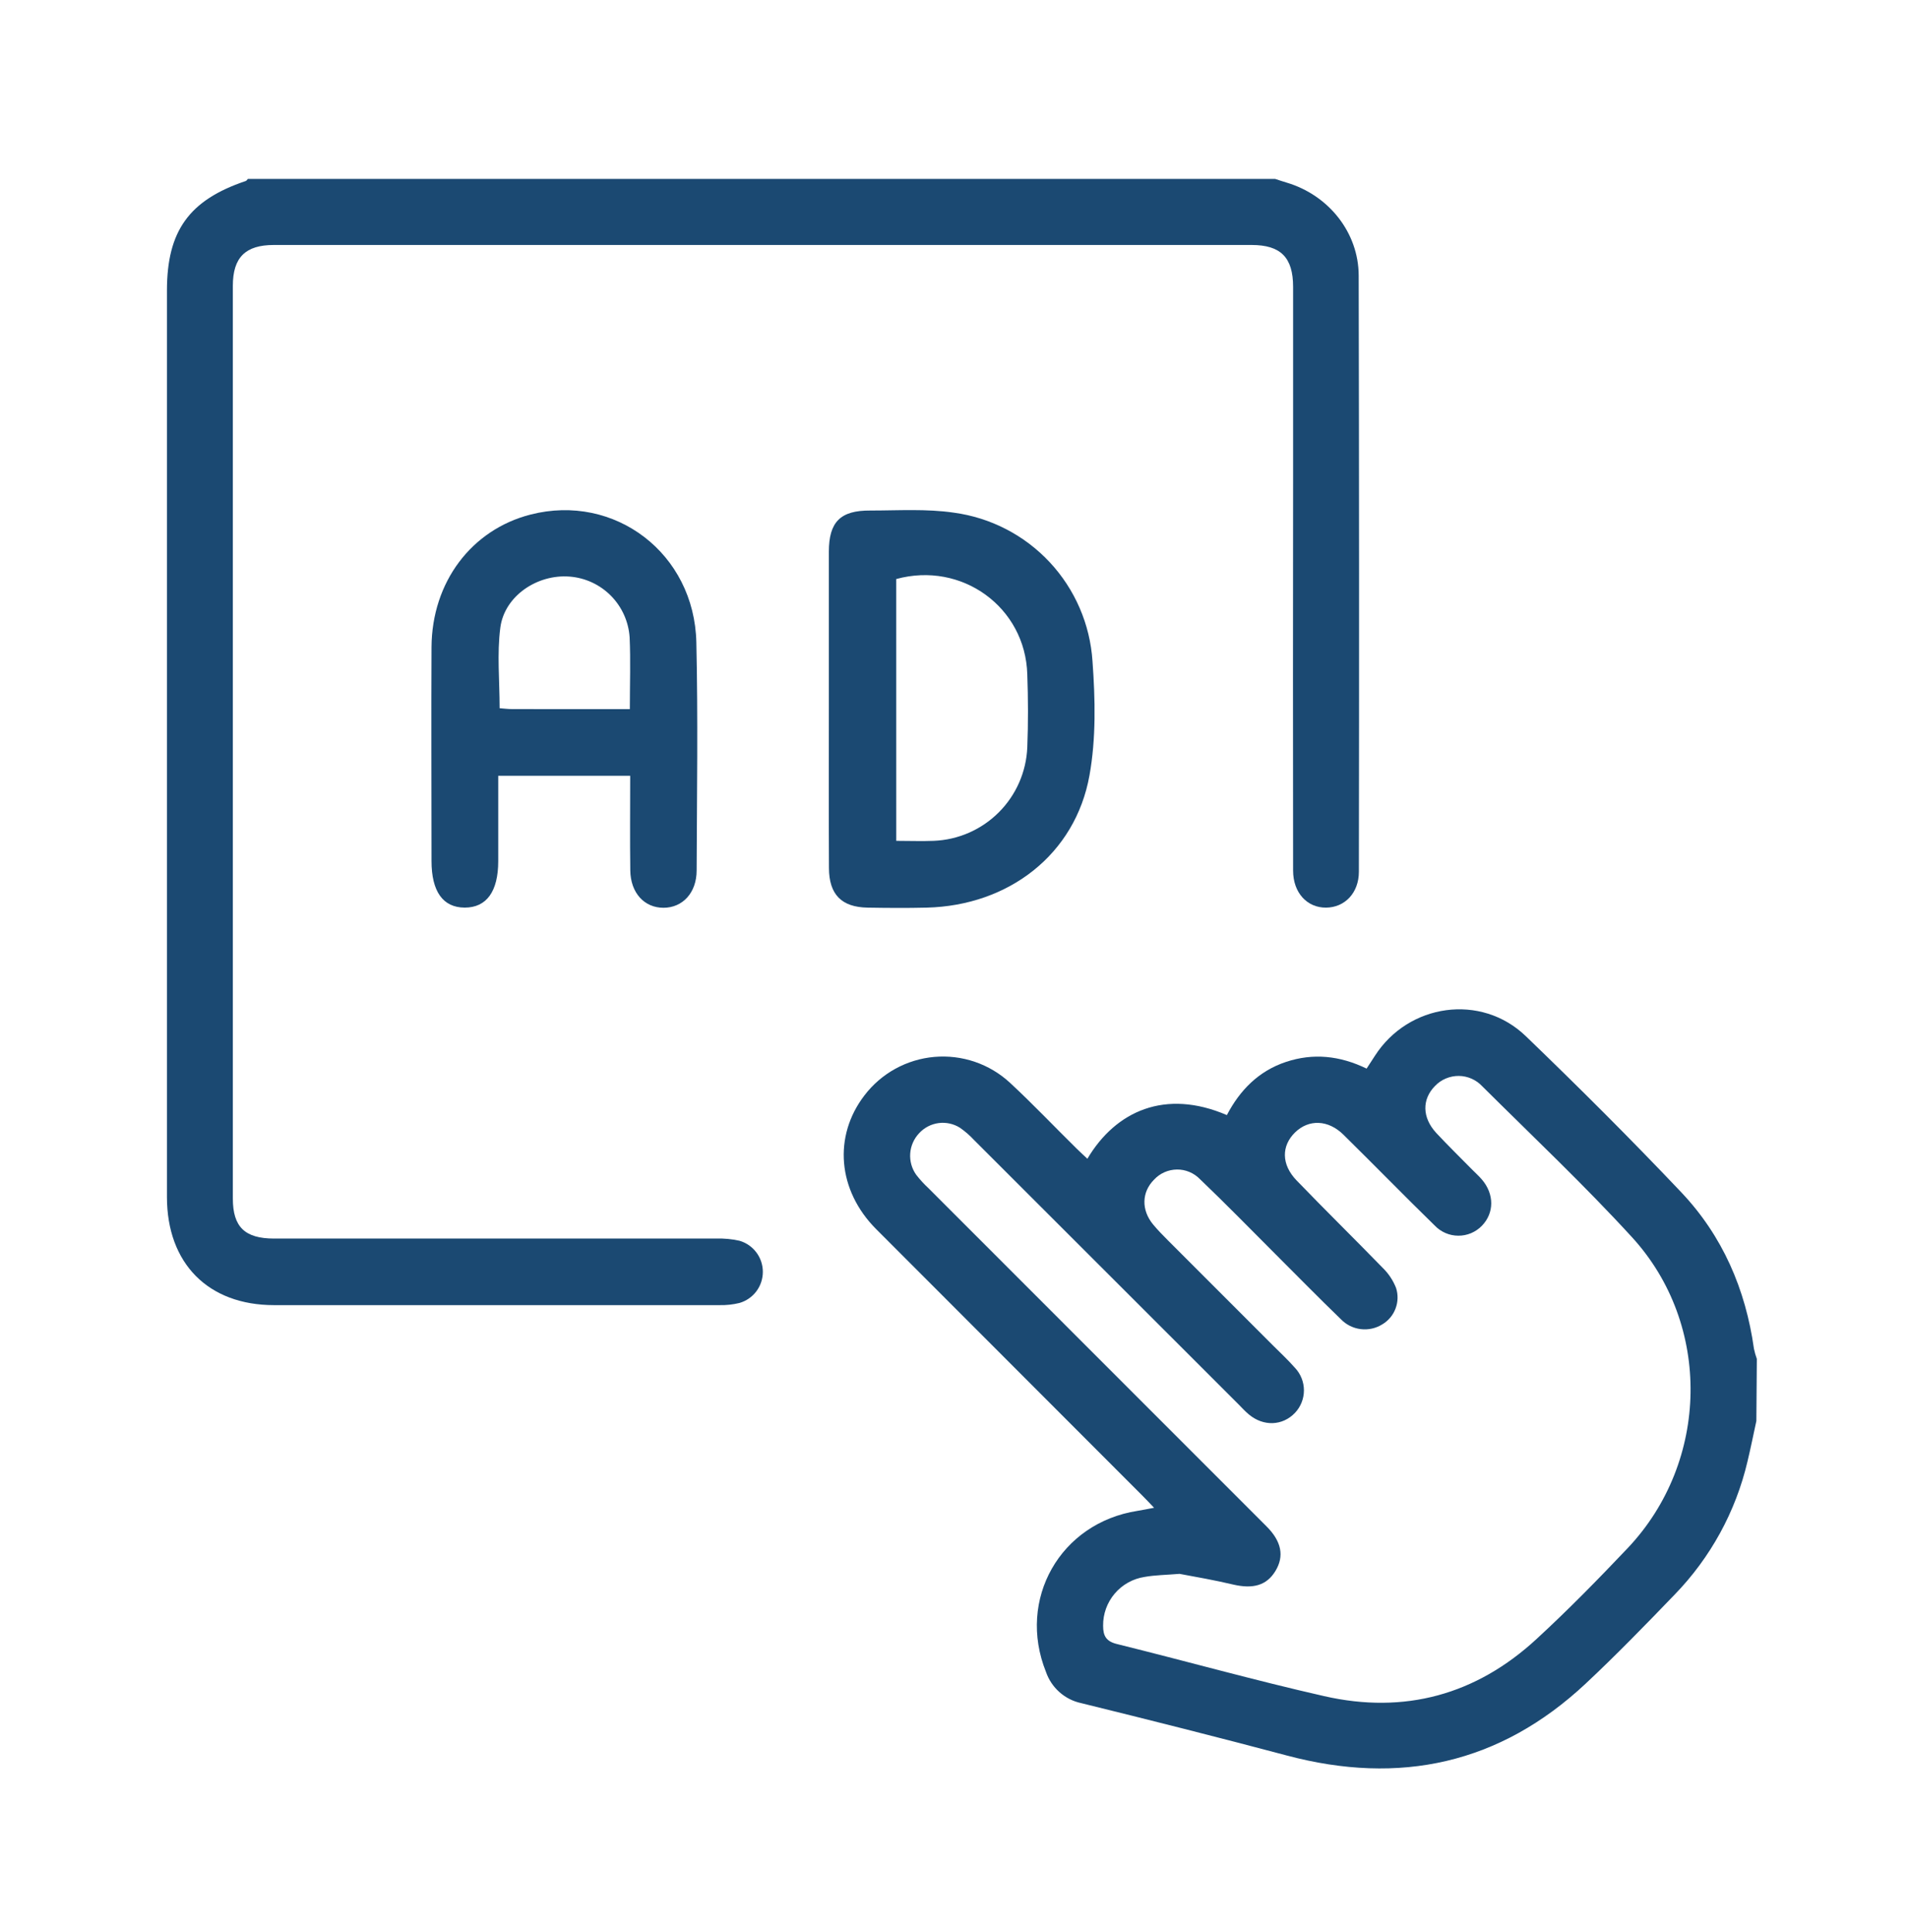
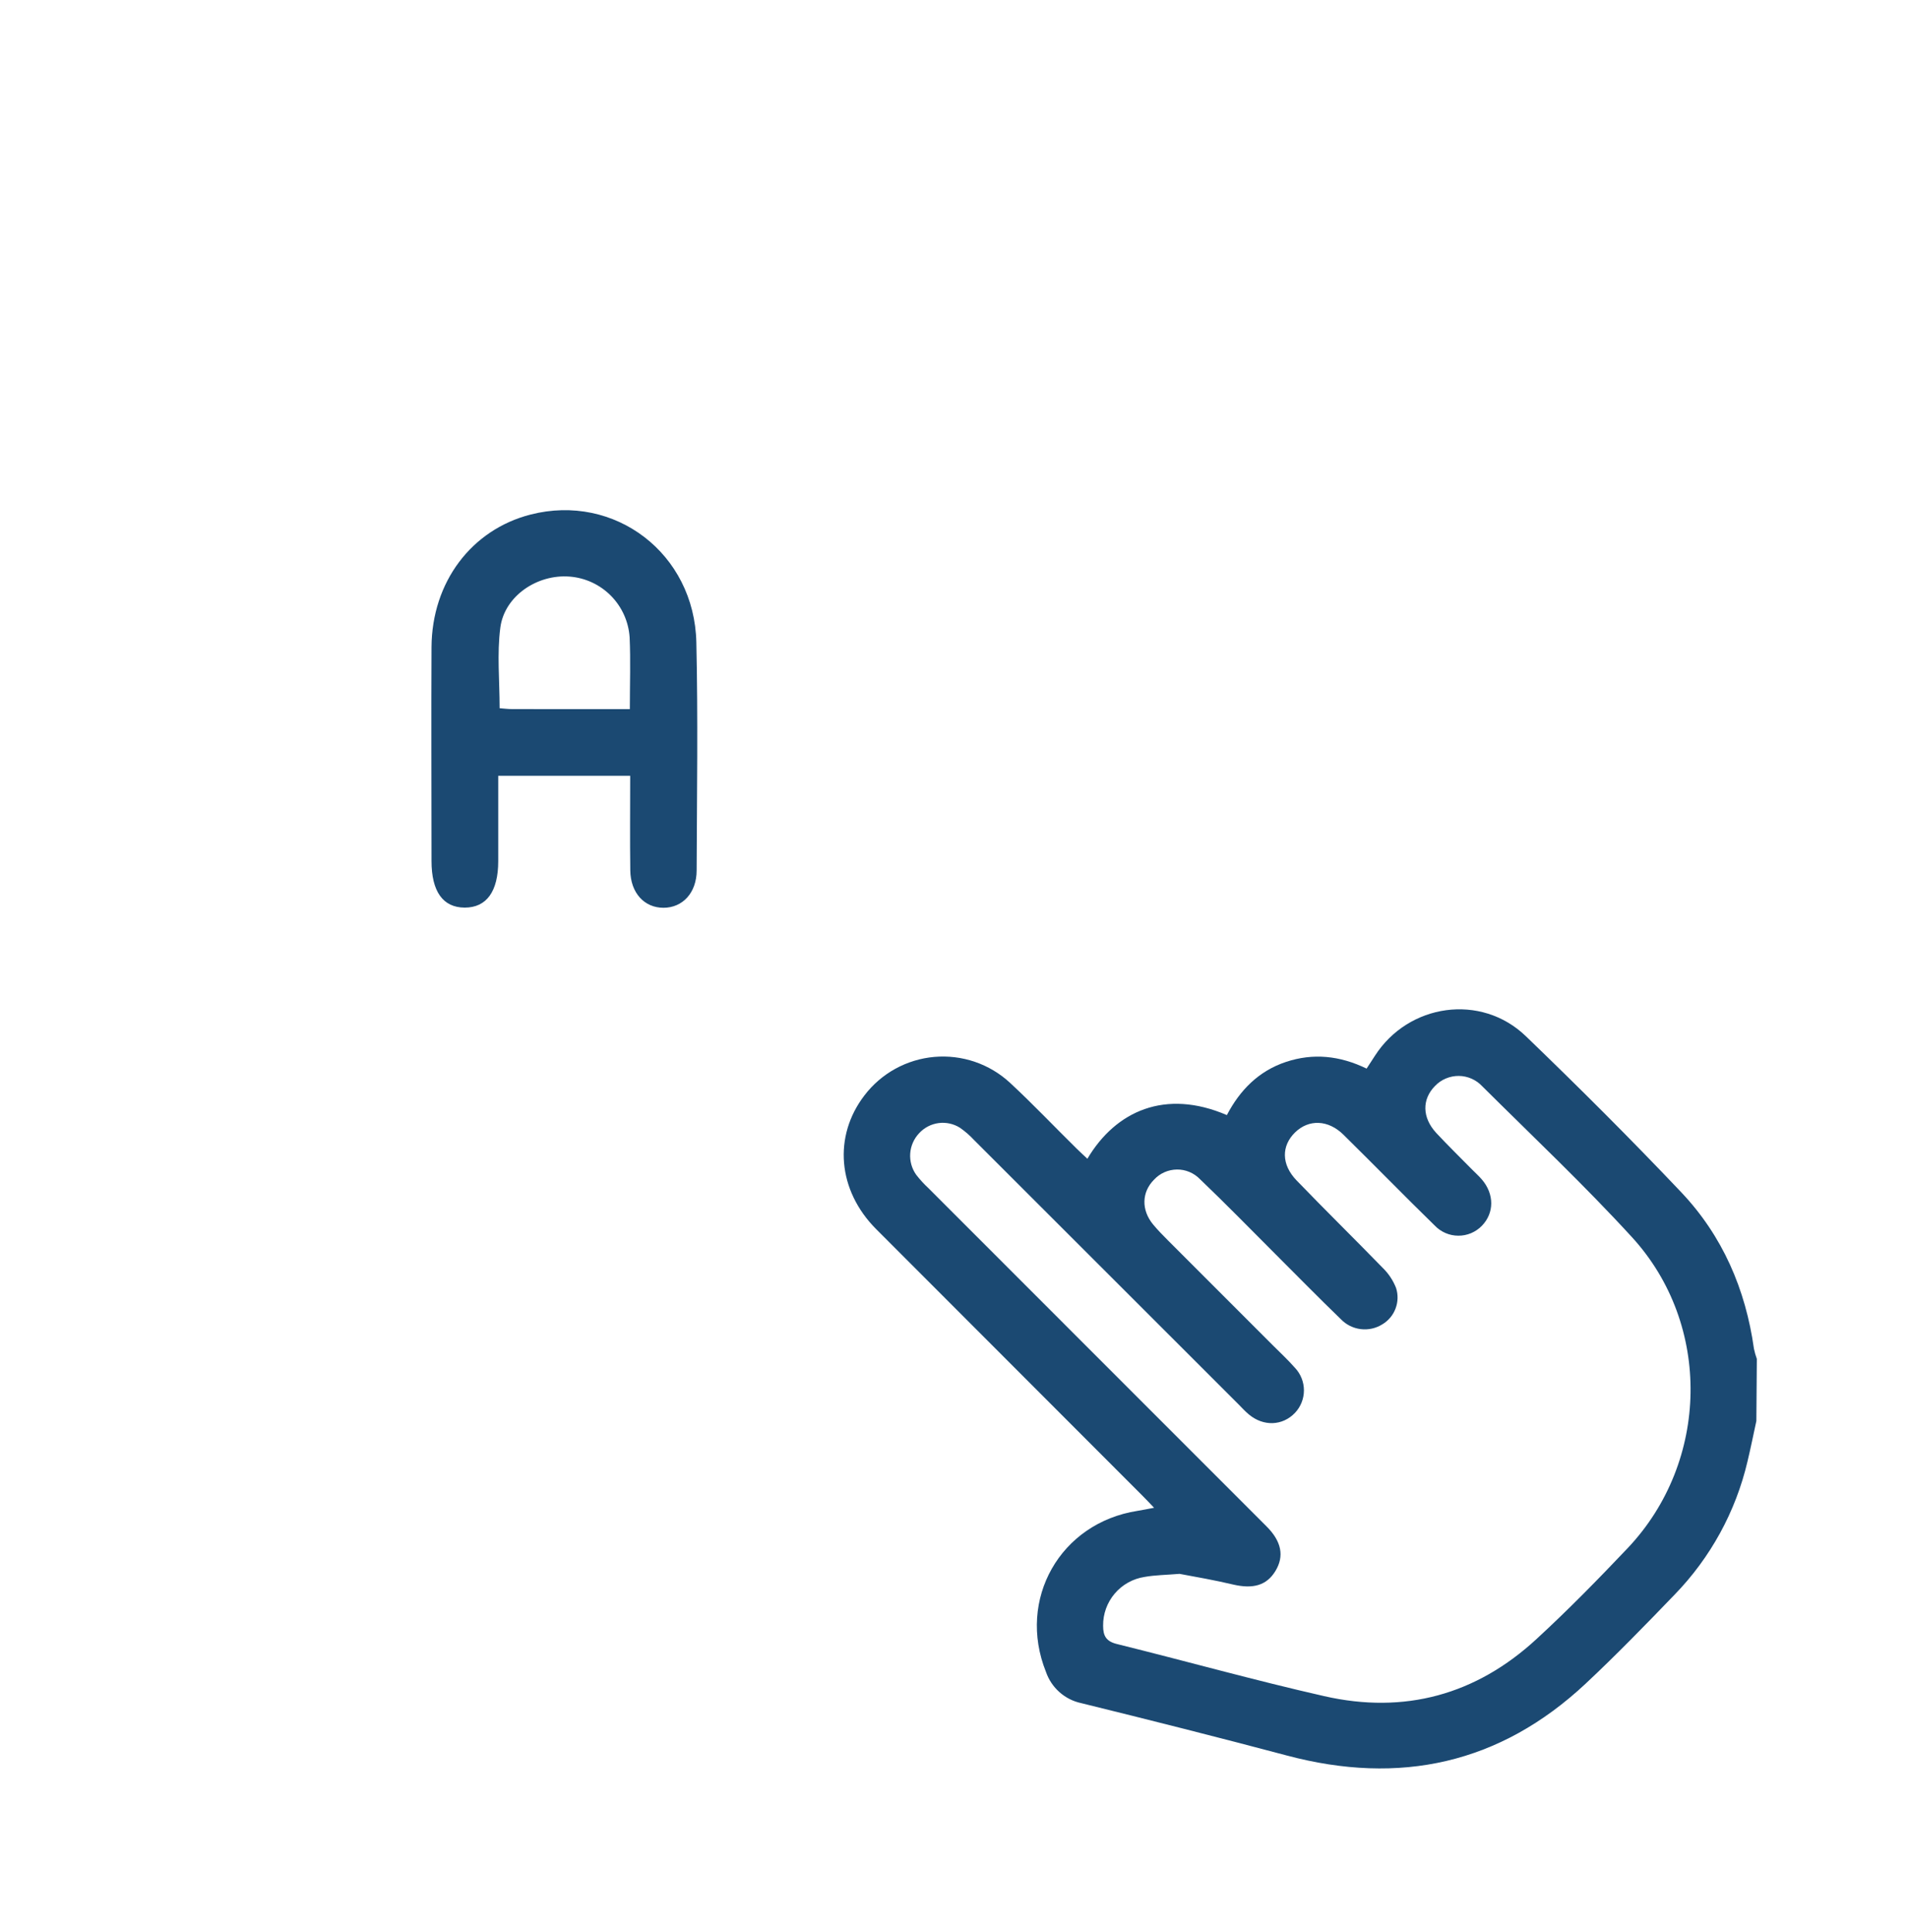
<svg xmlns="http://www.w3.org/2000/svg" width="80" height="81" viewBox="0 0 80 81" fill="none">
  <path d="M73.642 59.57C73.518 60.137 73.405 60.706 73.269 61.271C72.775 63.372 71.719 65.299 70.216 66.848C68.998 68.112 67.771 69.376 66.489 70.576C62.891 73.945 58.689 74.853 53.958 73.594C51.092 72.832 48.219 72.108 45.332 71.397C44.993 71.325 44.68 71.166 44.421 70.936C44.162 70.706 43.967 70.413 43.855 70.086C42.638 67.05 44.448 63.843 47.694 63.337C47.885 63.307 48.074 63.267 48.389 63.208C48.177 62.987 48.027 62.824 47.867 62.667C44.157 58.957 40.447 55.244 36.737 51.527C35.117 49.903 34.931 47.635 36.244 45.922C36.593 45.464 37.034 45.083 37.539 44.805C38.044 44.527 38.602 44.357 39.176 44.307C39.75 44.257 40.329 44.327 40.874 44.513C41.42 44.699 41.92 44.997 42.344 45.388C43.299 46.272 44.194 47.219 45.127 48.136C45.276 48.285 45.433 48.426 45.593 48.576C46.782 46.572 48.862 45.637 51.441 46.746C51.985 45.703 52.772 44.9 53.914 44.519C55.056 44.138 56.175 44.252 57.3 44.797L57.648 44.261C59.056 42.068 62.096 41.63 63.973 43.435C66.192 45.571 68.376 47.748 70.494 49.983C72.224 51.81 73.191 54.047 73.541 56.542C73.571 56.687 73.612 56.828 73.662 56.967L73.642 59.57ZM49.457 65.978C48.895 66.025 48.436 66.027 47.991 66.107C47.503 66.181 47.058 66.429 46.739 66.805C46.419 67.181 46.246 67.66 46.252 68.154C46.252 68.575 46.377 68.808 46.829 68.919C49.73 69.637 52.61 70.444 55.524 71.105C58.886 71.87 61.894 71.049 64.43 68.705C65.752 67.488 67.016 66.197 68.256 64.89C71.673 61.269 71.784 55.535 68.43 51.868C66.426 49.678 64.256 47.633 62.152 45.541C62.026 45.405 61.873 45.296 61.704 45.221C61.534 45.146 61.351 45.106 61.166 45.104C60.98 45.103 60.796 45.139 60.625 45.211C60.454 45.282 60.3 45.388 60.171 45.522C59.616 46.084 59.623 46.847 60.221 47.496C60.707 48.017 61.221 48.518 61.724 49.03C61.861 49.169 62.008 49.299 62.134 49.447C62.656 50.057 62.656 50.849 62.134 51.386C62.005 51.519 61.851 51.624 61.681 51.696C61.51 51.767 61.327 51.804 61.142 51.802C60.956 51.801 60.773 51.763 60.604 51.689C60.434 51.615 60.281 51.508 60.154 51.374C58.865 50.117 57.609 48.828 56.328 47.567C55.684 46.934 54.872 46.915 54.3 47.473C53.728 48.032 53.714 48.81 54.364 49.485C55.554 50.718 56.778 51.92 57.971 53.146C58.218 53.385 58.411 53.675 58.536 53.995C58.626 54.276 58.618 54.58 58.513 54.857C58.409 55.134 58.213 55.367 57.959 55.518C57.688 55.687 57.368 55.758 57.051 55.718C56.735 55.679 56.441 55.532 56.22 55.302C55.284 54.398 54.373 53.468 53.451 52.548C52.408 51.504 51.379 50.45 50.312 49.431C50.187 49.302 50.037 49.199 49.87 49.13C49.704 49.06 49.525 49.025 49.345 49.028C49.165 49.03 48.987 49.069 48.822 49.142C48.657 49.215 48.51 49.321 48.387 49.454C47.866 49.976 47.848 50.725 48.347 51.33C48.54 51.563 48.754 51.781 48.968 51.996L53.338 56.367C53.662 56.69 53.996 57 54.297 57.342C54.538 57.597 54.672 57.935 54.672 58.286C54.672 58.636 54.538 58.974 54.297 59.229C53.775 59.777 52.973 59.806 52.363 59.295C52.213 59.17 52.081 59.026 51.944 58.886L40.843 47.793C40.667 47.603 40.47 47.431 40.257 47.282C39.99 47.111 39.67 47.04 39.355 47.081C39.04 47.123 38.75 47.274 38.536 47.508C38.318 47.739 38.186 48.039 38.164 48.356C38.142 48.673 38.23 48.988 38.414 49.247C38.572 49.451 38.747 49.642 38.936 49.817C43.659 54.543 48.383 59.267 53.107 63.991C53.737 64.62 53.851 65.241 53.479 65.855C53.107 66.469 52.535 66.618 51.707 66.427C50.937 66.244 50.149 66.107 49.457 65.978Z" fill="#1B4972" />
-   <path d="M53.465 7.501C53.629 7.554 53.792 7.609 53.956 7.658C55.705 8.18 56.964 9.745 56.968 11.552C56.986 19.882 56.989 28.212 56.976 36.543C56.976 37.428 56.39 38.042 55.601 38.049C54.811 38.056 54.218 37.432 54.218 36.495C54.211 31.093 54.211 25.691 54.218 20.289C54.218 17.534 54.218 14.779 54.218 12.025C54.218 10.792 53.697 10.27 52.479 10.27C38.813 10.27 25.146 10.27 11.478 10.27C10.292 10.27 9.763 10.792 9.763 11.978C9.763 24.731 9.763 37.487 9.763 50.247C9.763 51.437 10.269 51.922 11.492 51.922C17.675 51.922 23.858 51.922 30.041 51.922C30.365 51.912 30.689 51.943 31.006 52.014C31.288 52.096 31.536 52.267 31.713 52.503C31.89 52.738 31.985 53.024 31.985 53.318C31.985 53.612 31.89 53.898 31.713 54.134C31.536 54.369 31.288 54.54 31.006 54.622C30.733 54.689 30.452 54.719 30.171 54.713C23.945 54.713 17.719 54.713 11.492 54.713C8.727 54.713 7.002 52.962 7 50.183V12.181C7 9.679 7.929 8.387 10.304 7.588C10.339 7.576 10.363 7.531 10.393 7.501H53.465Z" fill="#1B4972" />
  <path d="M26.423 32.523H20.89V36.103C20.89 37.373 20.399 38.049 19.485 38.048C18.57 38.046 18.093 37.369 18.093 36.095C18.093 33.104 18.078 30.112 18.093 27.123C18.111 24.401 19.768 22.207 22.241 21.572C25.771 20.664 29.117 23.198 29.197 26.933C29.268 30.116 29.221 33.304 29.209 36.489C29.209 37.428 28.62 38.055 27.818 38.055C27.016 38.055 26.439 37.432 26.427 36.489C26.409 35.197 26.423 33.89 26.423 32.523ZM26.408 29.728C26.408 28.652 26.444 27.68 26.399 26.711C26.354 26.057 26.076 25.441 25.616 24.975C25.155 24.509 24.543 24.224 23.89 24.172C22.531 24.061 21.152 24.982 20.978 26.311C20.834 27.41 20.949 28.54 20.949 29.69C21.137 29.704 21.305 29.726 21.471 29.726C23.091 29.73 24.709 29.728 26.408 29.728Z" fill="#1B4972" />
-   <path d="M34.753 29.697C34.753 27.509 34.753 25.32 34.753 23.132C34.753 21.88 35.235 21.393 36.492 21.402C37.663 21.402 38.849 21.323 39.996 21.492C41.535 21.7 42.954 22.434 44.013 23.569C45.072 24.704 45.706 26.171 45.807 27.72C45.923 29.307 45.96 30.952 45.68 32.507C45.087 35.811 42.301 37.966 38.85 38.049C38.028 38.069 37.204 38.063 36.381 38.049C35.287 38.032 34.76 37.5 34.757 36.387C34.746 34.154 34.753 31.93 34.753 29.697ZM37.579 35.249C38.148 35.249 38.644 35.269 39.144 35.249C40.172 35.21 41.148 34.784 41.876 34.057C42.604 33.33 43.031 32.356 43.073 31.328C43.113 30.312 43.109 29.292 43.073 28.274C42.996 25.457 40.327 23.52 37.578 24.274L37.579 35.249Z" fill="#1B4972" />
</svg>